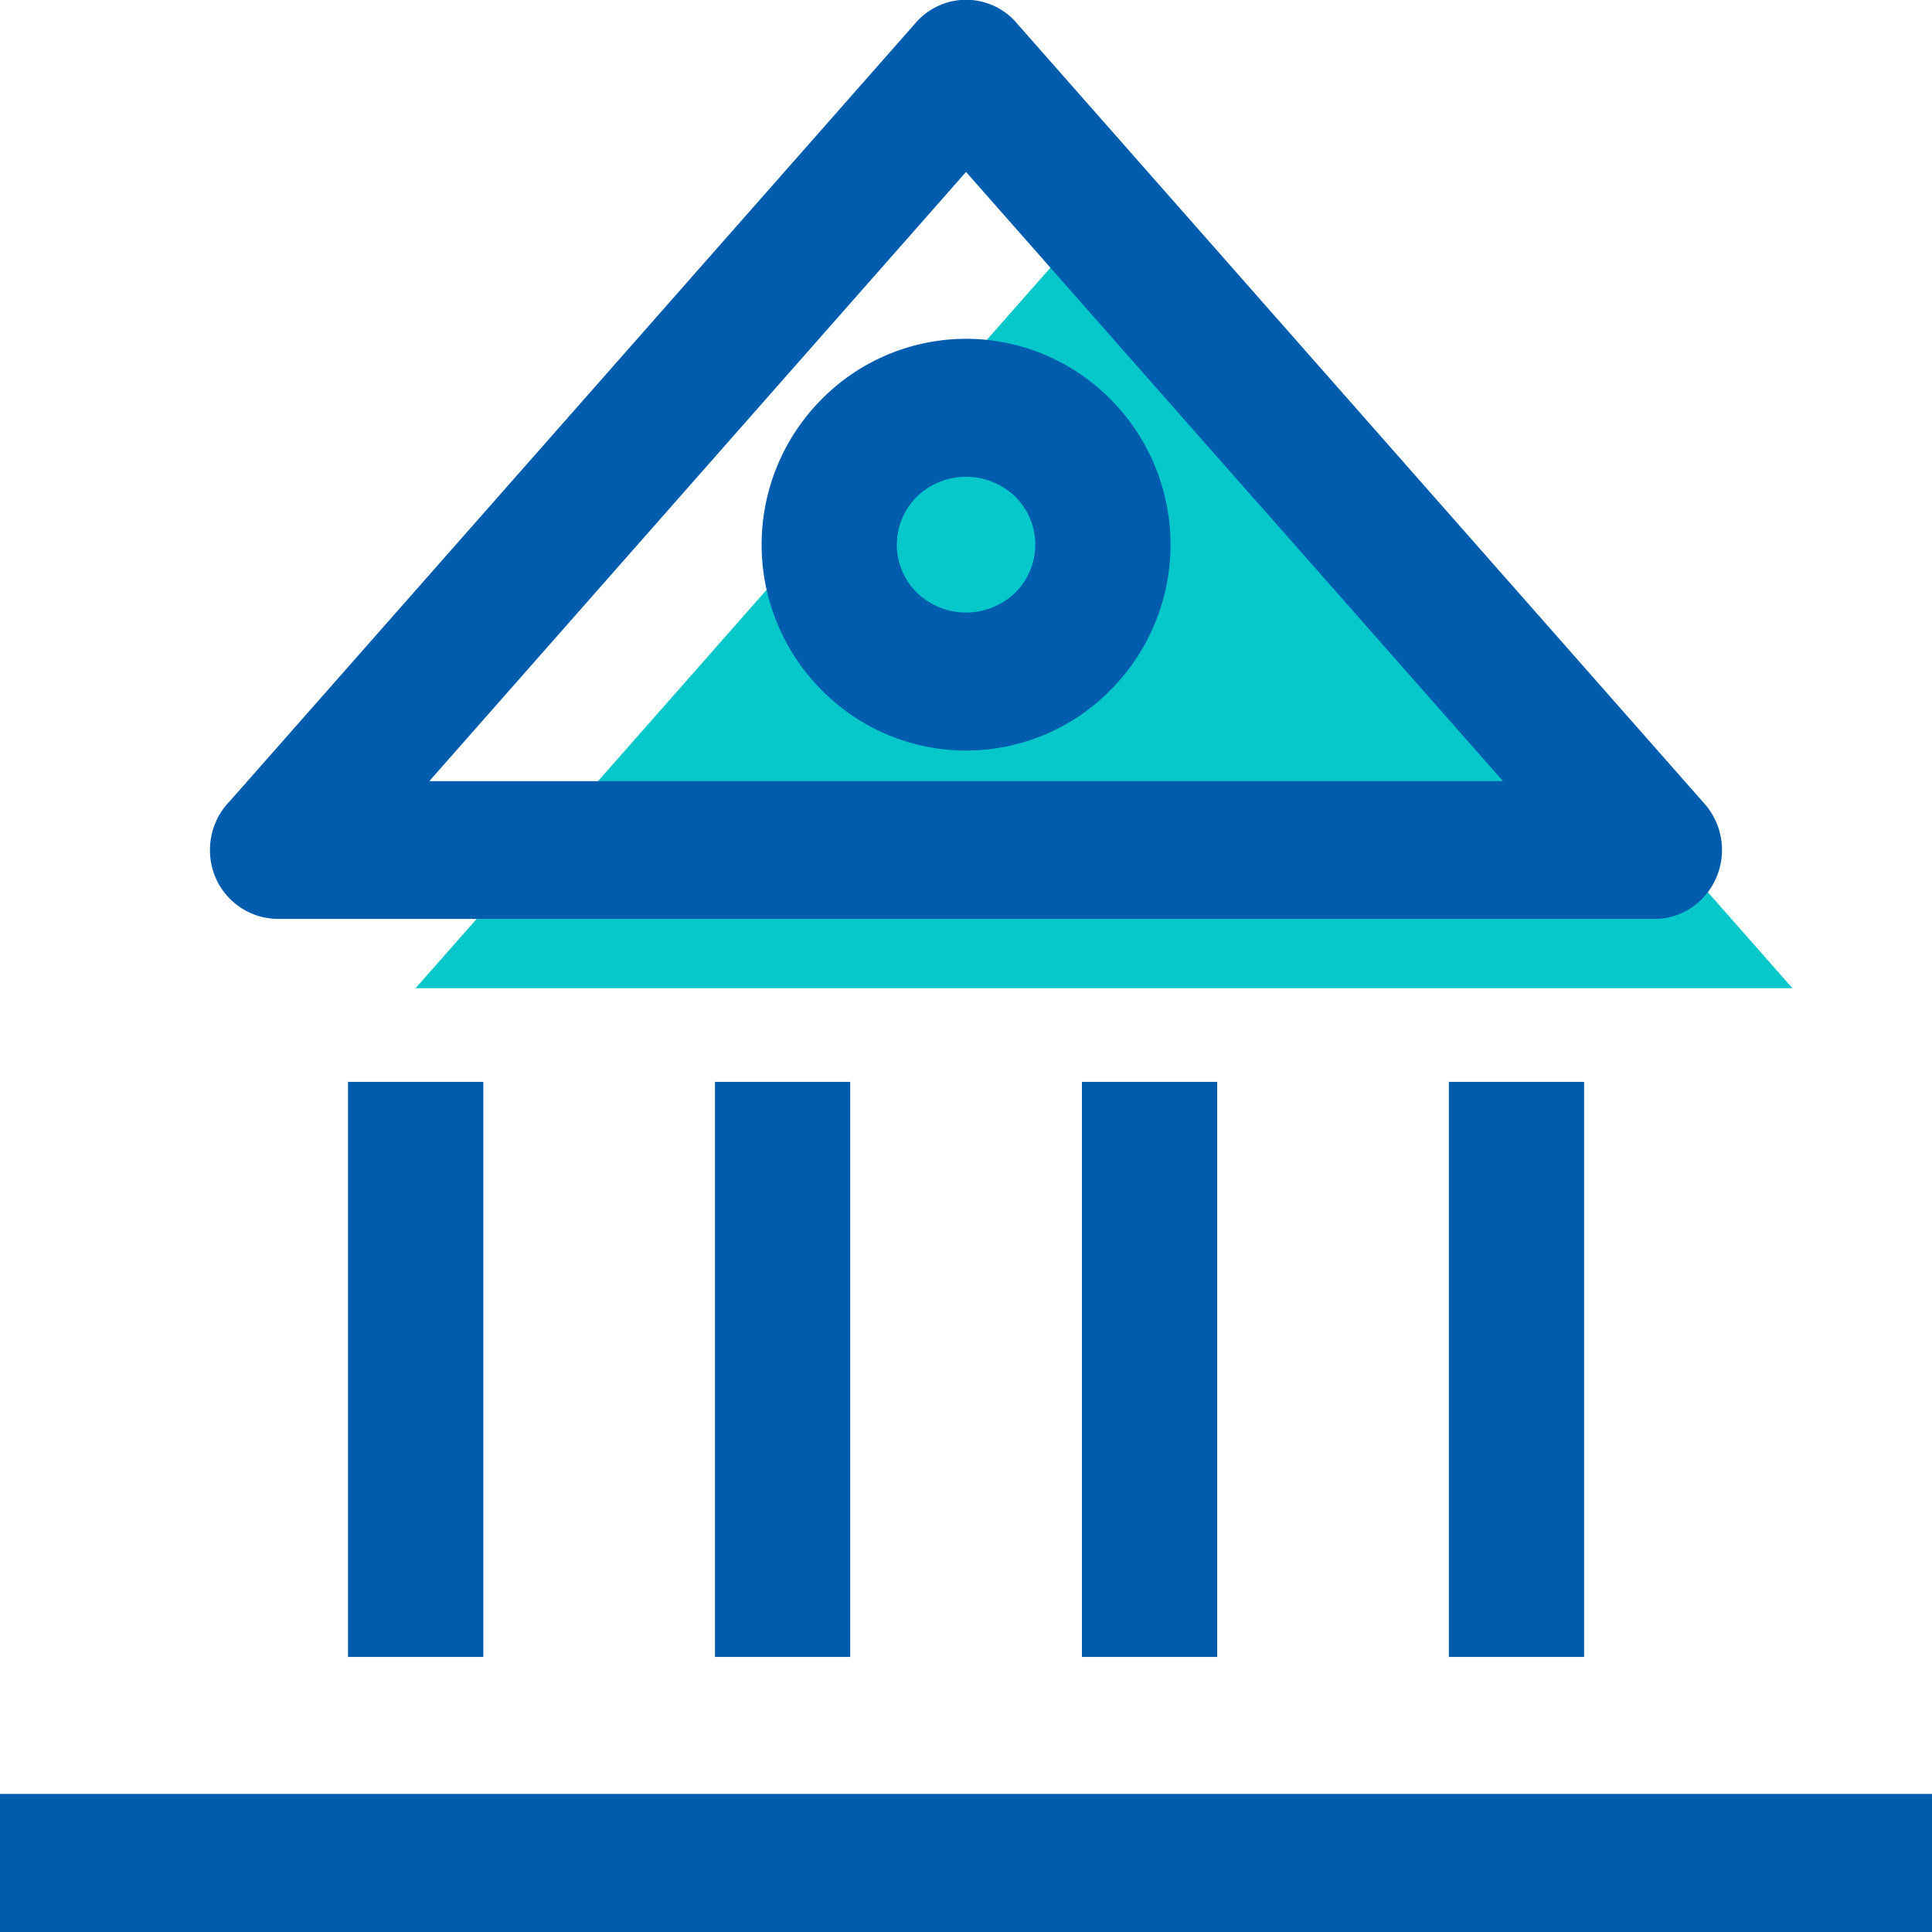
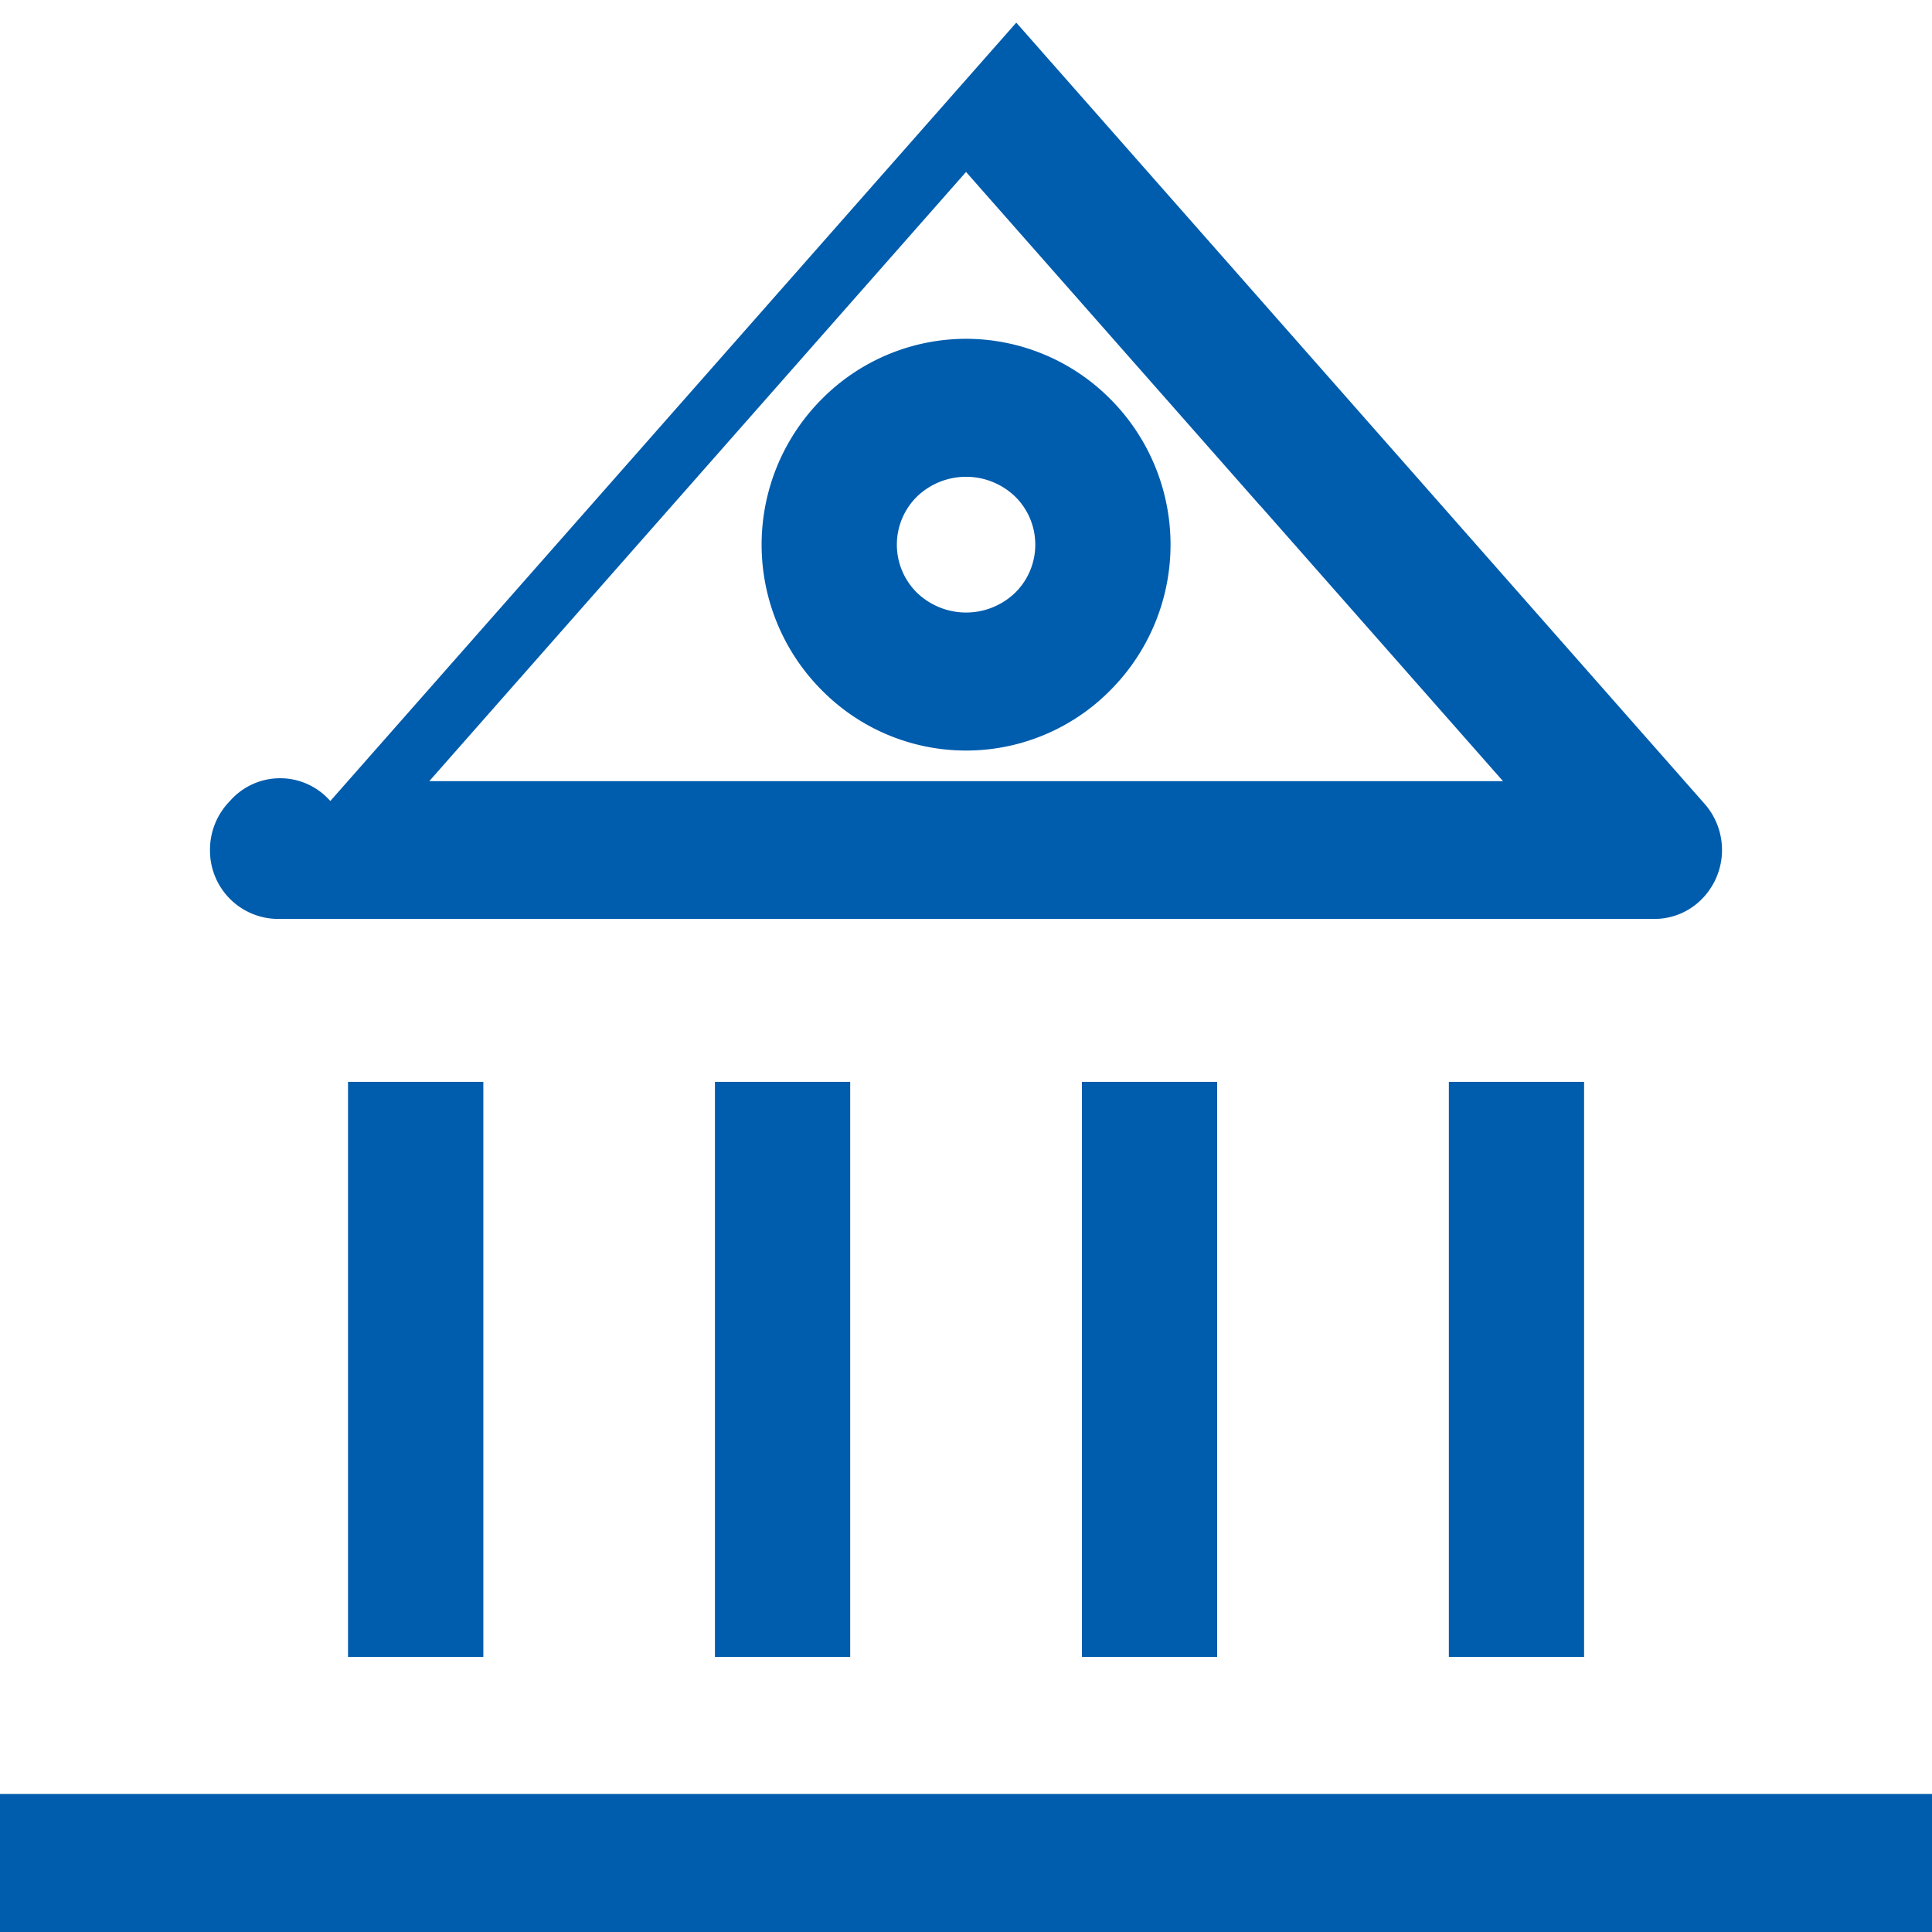
<svg xmlns="http://www.w3.org/2000/svg" width="52" height="52" viewBox="0 0 52 52">
-   <polygon points="29.714 5.569 20.45 16.082 11.186 26.597 48.243 26.597 38.979 16.082 29.714 5.569 29.714 5.569" fill="#06c8cb" fill-rule="evenodd" />
-   <path d="M656.24,406.524h52v3.716h-52v-3.716ZM689,387.359v15.477h-3.64V387.359Zm-9.877,0v15.477h-3.64V387.359Zm19.753,0v15.477h-3.64V387.359Zm-29.627,0v15.477h-3.642V387.359Zm12.992-20a5.475,5.475,0,0,1,3.878,1.616,5.549,5.549,0,0,1,0,7.849,5.456,5.456,0,0,1-7.754,0,5.549,5.549,0,0,1,0-7.849,5.471,5.471,0,0,1,3.876-1.616Zm1.333,4.257a1.905,1.905,0,0,0-2.664,0,1.817,1.817,0,0,0,0,2.567,1.905,1.905,0,0,0,2.664,0,1.817,1.817,0,0,0,0-2.567Zm.019-12.767,9.264,10.514,9.265,10.515a1.88,1.88,0,0,1-.137,2.619,1.786,1.786,0,0,1-1.215.476v0H663.712a1.839,1.839,0,0,1-1.82-1.857,1.868,1.868,0,0,1,.537-1.317l9.2-10.438,9.264-10.514a1.794,1.794,0,0,1,2.567-.137c.047.044.092.09.135.137Zm6.562,13-7.914-8.981-7.913,8.981-6.534,7.416h28.9l-6.535-7.416Z" transform="translate(-656.24 -358.24)" fill="#005cad" />
+   <path d="M656.24,406.524h52v3.716h-52v-3.716ZM689,387.359v15.477h-3.64V387.359Zm-9.877,0v15.477h-3.64V387.359Zm19.753,0v15.477h-3.64V387.359Zm-29.627,0v15.477h-3.642V387.359Zm12.992-20a5.475,5.475,0,0,1,3.878,1.616,5.549,5.549,0,0,1,0,7.849,5.456,5.456,0,0,1-7.754,0,5.549,5.549,0,0,1,0-7.849,5.471,5.471,0,0,1,3.876-1.616Zm1.333,4.257a1.905,1.905,0,0,0-2.664,0,1.817,1.817,0,0,0,0,2.567,1.905,1.905,0,0,0,2.664,0,1.817,1.817,0,0,0,0-2.567Zm.019-12.767,9.264,10.514,9.265,10.515a1.88,1.88,0,0,1-.137,2.619,1.786,1.786,0,0,1-1.215.476v0H663.712a1.839,1.839,0,0,1-1.82-1.857,1.868,1.868,0,0,1,.537-1.317a1.794,1.794,0,0,1,2.567-.137c.047.044.092.09.135.137Zm6.562,13-7.914-8.981-7.913,8.981-6.534,7.416h28.9l-6.535-7.416Z" transform="translate(-656.24 -358.24)" fill="#005cad" />
</svg>